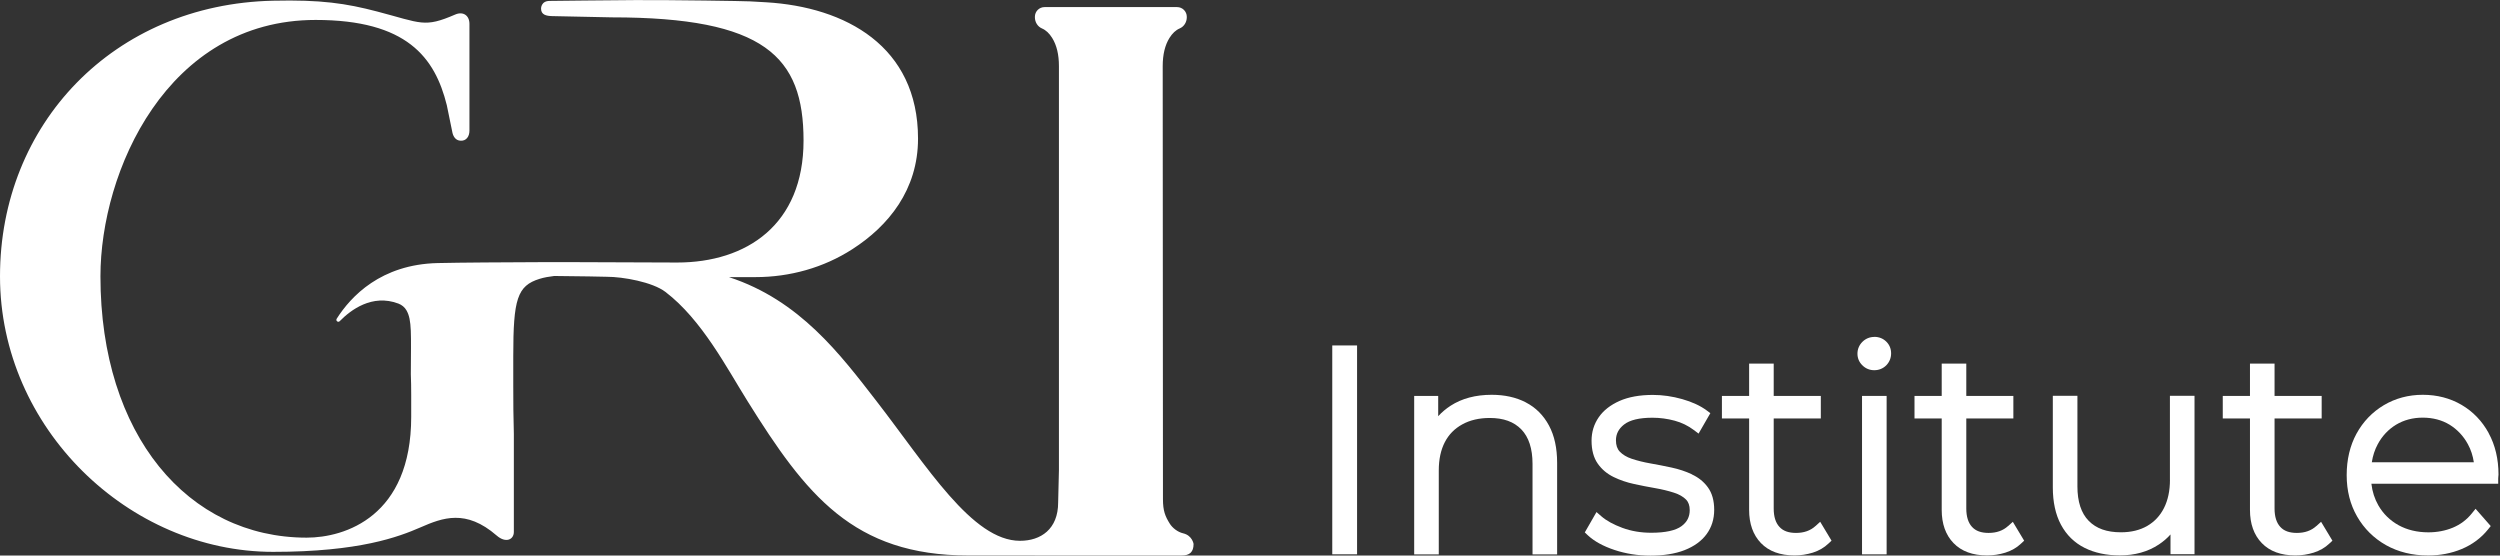
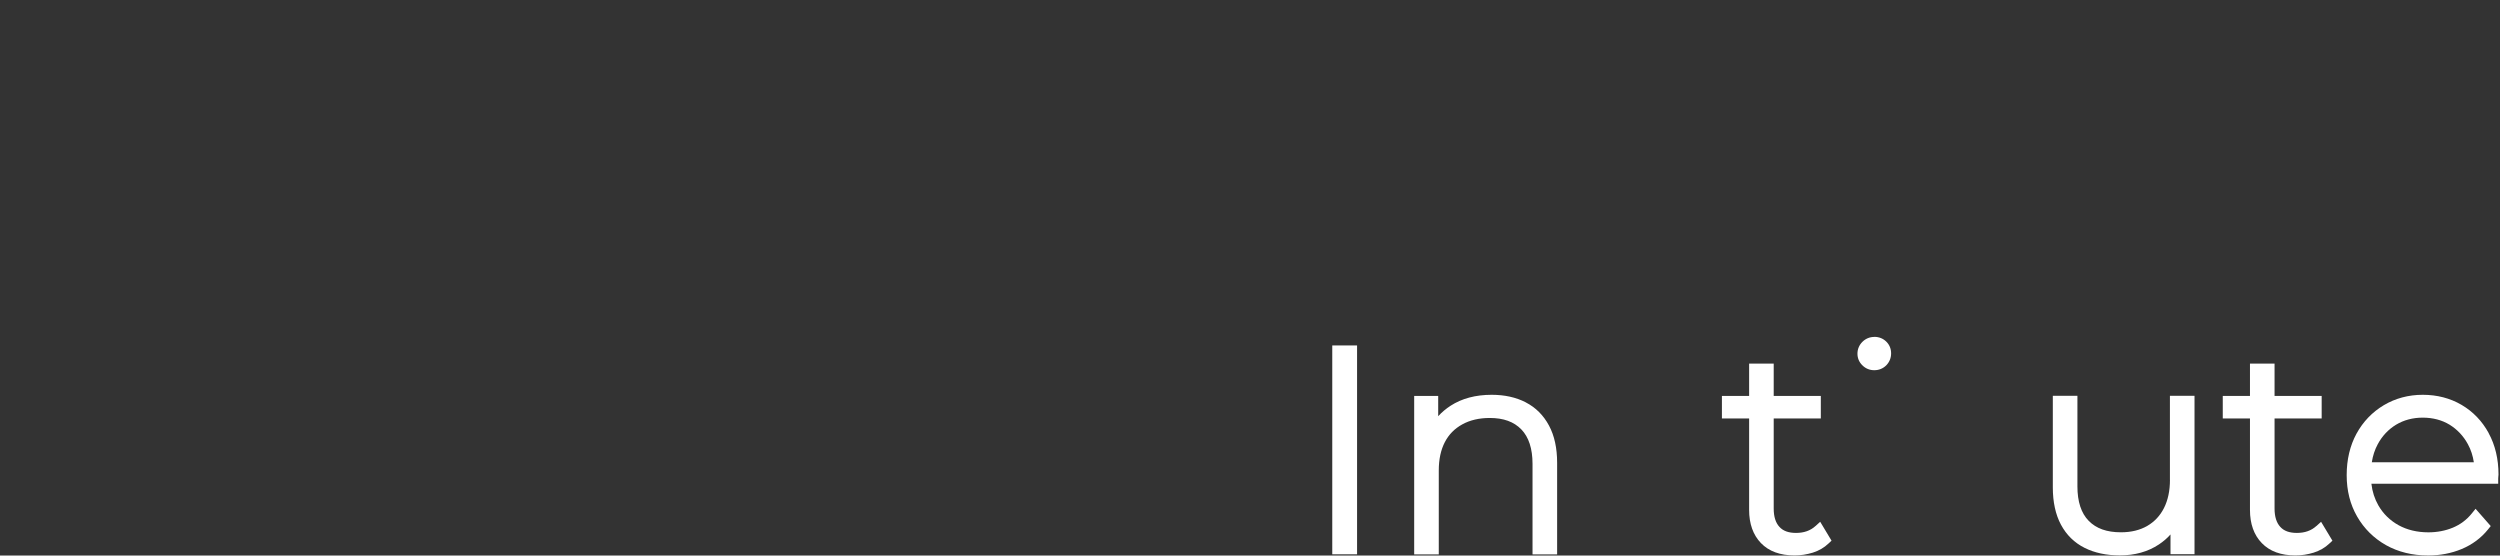
<svg xmlns="http://www.w3.org/2000/svg" width="180" height="40" viewBox="0 0 180 40" fill="none">
  <rect x="0" y="0" width="180" height="40" fill="#333333" stroke="none" />
  <g clip-path="url(#clip0_1720_545)">
-     <path d="M74.512 39.997H85.073C85.659 39.997 85.937 39.746 85.937 39.163C85.937 39.163 85.847 38.555 85.189 38.4C84.791 38.307 84.415 38.011 84.22 37.697C83.894 37.174 83.733 36.779 83.733 35.947L83.715 4.761C83.715 3.93 83.876 3.254 84.202 2.731C84.412 2.396 84.657 2.165 84.941 2.046C85.255 1.911 85.449 1.588 85.449 1.244V1.208C85.449 0.825 85.138 0.511 84.752 0.511H75.206C74.823 0.511 74.512 0.822 74.512 1.208V1.244C74.512 1.585 74.703 1.911 75.017 2.046C75.301 2.165 75.547 2.396 75.756 2.731C76.082 3.254 76.243 3.93 76.243 4.761V33.848C76.243 34.114 76.187 35.911 76.187 36.178C76.187 38.101 74.936 38.938 73.441 38.938C69.999 38.938 66.744 33.579 63.102 28.874C60.508 25.53 57.592 21.621 52.481 19.952H54.401C56.868 19.952 59.3 19.276 61.373 17.939C63.963 16.273 66.098 13.671 66.098 9.981C66.098 3.332 60.882 0.502 55.155 0.164C54.763 0.141 54.38 0.12 54.006 0.099C53.602 0.075 48.482 -0.006 45.757 0.006C44.211 0.012 39.578 0.066 39.578 0.066C38.947 0.066 38.956 0.61 38.956 0.619C38.956 1.062 39.324 1.151 39.764 1.16C40.49 1.175 43.798 1.25 44.053 1.25C55.059 1.25 57.855 4.071 57.855 10.121C57.855 16.172 53.764 18.902 48.748 18.902L41.465 18.875H38.908C36.513 18.884 33.148 18.902 31.503 18.941C27.429 19.037 25.264 21.337 24.244 22.946C24.214 22.994 24.211 23.06 24.244 23.108C24.298 23.182 24.4 23.188 24.459 23.125C25.252 22.315 26.798 21.145 28.683 21.857C28.928 21.95 29.137 22.117 29.266 22.345C29.669 23.048 29.589 24.017 29.58 26.945C29.598 27.405 29.607 27.905 29.607 28.452V30.013C29.607 37.18 24.851 38.711 22.079 38.711C13.537 38.711 7.232 31.326 7.232 19.895C7.232 12.358 12.02 1.436 22.725 1.436C29.287 1.436 31.314 4.13 32.17 7.573L32.58 9.574C32.657 9.876 32.831 10.106 33.145 10.13C33.57 10.163 33.8 9.828 33.8 9.409V1.72C33.8 1.104 33.336 0.802 32.774 1.047C30.54 2.013 30.354 1.669 27.163 0.831C24.893 0.236 23.105 -0.027 19.665 0.051C8.177 0.305 0 8.934 0 19.892C0 30.851 9.296 39.734 19.665 39.734C25.883 39.734 28.695 38.657 30.28 37.969C31.865 37.278 33.543 36.635 35.759 38.558C36.417 39.133 36.997 38.852 36.997 38.301V31.234C36.961 30.103 36.955 28.886 36.955 27.737V25.632C36.955 21.543 37.236 20.574 38.855 20.075C39.172 19.976 39.536 19.913 39.904 19.871C41.486 19.877 43.685 19.928 43.685 19.928C44.863 19.928 46.978 20.305 47.914 21.02C50.546 23.03 52.346 26.526 53.821 28.88C58.029 35.624 61.43 39.994 69.729 39.994H74.512V39.997Z" fill="white" />
-     <path d="M121.812 34.147C121.367 33.938 120.873 33.776 120.344 33.662C119.835 33.552 119.327 33.453 118.816 33.363C118.334 33.279 117.888 33.166 117.482 33.031C117.12 32.912 116.83 32.732 116.623 32.517C116.441 32.322 116.348 32.056 116.348 31.703C116.348 31.249 116.54 30.875 116.931 30.567C117.344 30.241 118.032 30.076 118.977 30.076C119.512 30.076 120.051 30.148 120.574 30.289C121.083 30.426 121.546 30.654 121.956 30.962L122.297 31.219L123.146 29.747L122.88 29.55C122.423 29.212 121.83 28.937 121.119 28.736C120.413 28.536 119.701 28.434 119.007 28.434C118.062 28.434 117.254 28.581 116.611 28.865C115.95 29.158 115.445 29.553 115.107 30.046C114.763 30.546 114.592 31.108 114.592 31.73C114.592 32.406 114.742 32.962 115.038 33.381C115.325 33.794 115.714 34.12 116.19 34.35C116.632 34.566 117.129 34.736 117.661 34.85C118.17 34.96 118.678 35.062 119.189 35.149C119.671 35.233 120.12 35.343 120.529 35.475C120.894 35.591 121.181 35.756 121.391 35.965C121.57 36.145 121.66 36.399 121.66 36.731C121.66 37.209 121.469 37.586 121.074 37.88C120.652 38.194 119.916 38.358 118.887 38.358C118.146 38.358 117.446 38.241 116.809 38.005C116.172 37.769 115.663 37.491 115.292 37.168L114.948 36.868L114.105 38.334L114.32 38.538C114.781 38.968 115.424 39.324 116.24 39.596C117.045 39.865 117.921 40.006 118.843 40.006C119.764 40.006 120.619 39.874 121.286 39.611C121.974 39.342 122.509 38.956 122.871 38.463C123.239 37.963 123.422 37.374 123.422 36.71C123.422 36.046 123.269 35.502 122.97 35.092C122.683 34.694 122.294 34.377 121.812 34.156H121.806L121.812 34.147Z" fill="white" />
    <path d="M130.716 37.873C130.348 38.206 129.888 38.37 129.314 38.37C128.775 38.37 128.386 38.229 128.12 37.936C127.845 37.643 127.707 37.197 127.707 36.617V30.13H131.099V28.506H127.707V26.179H125.937V28.506H123.978V30.13H125.937V36.719C125.937 37.712 126.224 38.517 126.786 39.1C127.355 39.692 128.168 39.991 129.209 39.991C129.652 39.991 130.091 39.922 130.519 39.791C130.959 39.653 131.338 39.432 131.652 39.133L131.871 38.929L131.054 37.568L130.719 37.873H130.716Z" fill="white" />
    <path d="M109.852 28.967C109.155 28.608 108.333 28.425 107.402 28.425C106.245 28.425 105.252 28.689 104.444 29.212C104.109 29.43 103.81 29.681 103.55 29.966V28.509H101.821V39.916H103.592V33.866C103.592 33.073 103.739 32.391 104.029 31.832C104.316 31.282 104.726 30.863 105.279 30.558C105.832 30.25 106.502 30.094 107.262 30.094C108.255 30.094 108.997 30.363 109.538 30.92C110.07 31.47 110.342 32.304 110.342 33.396V39.916H112.113V33.315C112.113 32.263 111.916 31.362 111.527 30.639C111.132 29.9 110.57 29.34 109.858 28.973L109.852 28.967Z" fill="white" />
    <path d="M97.709 24.872H95.923V39.91H97.709V24.872Z" fill="white" />
-     <path d="M135.837 28.506H134.066V39.913H135.837V28.506Z" fill="white" />
    <path d="M170.77 33.285C170.842 32.813 170.985 32.379 171.195 31.988C171.515 31.392 171.961 30.917 172.517 30.579C173.073 30.244 173.719 30.07 174.437 30.07C175.155 30.07 175.816 30.241 176.366 30.576C176.919 30.917 177.368 31.389 177.691 31.988C177.906 32.382 178.047 32.816 178.116 33.282H170.764H170.767L170.77 33.285ZM179.186 31.183C178.711 30.313 178.053 29.631 177.23 29.149C176.405 28.668 175.469 28.425 174.44 28.425C173.411 28.425 172.466 28.68 171.635 29.173C170.803 29.67 170.142 30.358 169.669 31.222C169.2 32.083 168.961 33.088 168.961 34.21C168.961 35.331 169.212 36.321 169.714 37.192C170.217 38.065 170.917 38.756 171.796 39.252C172.672 39.743 173.689 39.994 174.826 39.994C175.687 39.994 176.501 39.839 177.245 39.528C177.999 39.214 178.639 38.738 179.136 38.122L179.333 37.877L178.241 36.632L177.963 36.976C177.595 37.431 177.138 37.769 176.608 37.99C176.064 38.215 175.469 38.328 174.844 38.328C174.039 38.328 173.315 38.155 172.696 37.814C172.08 37.473 171.59 36.994 171.24 36.384C170.977 35.923 170.806 35.403 170.74 34.829H179.871V34.455C179.871 34.422 179.871 34.389 179.877 34.35C179.883 34.285 179.892 34.225 179.892 34.171C179.892 33.049 179.653 32.044 179.183 31.186L179.186 31.183Z" fill="white" />
    <path d="M166.777 37.873C166.409 38.206 165.949 38.37 165.375 38.37C164.836 38.37 164.447 38.229 164.181 37.936C163.909 37.643 163.768 37.198 163.768 36.617V30.13H167.16V28.506H163.768V26.179H161.998V28.506H160.039V30.13H161.998V36.719C161.998 37.712 162.282 38.517 162.847 39.1C163.416 39.692 164.229 39.991 165.27 39.991C165.716 39.991 166.155 39.922 166.58 39.791C167.02 39.653 167.405 39.432 167.716 39.133L167.935 38.929L167.118 37.569L166.783 37.873H166.78H166.777Z" fill="white" />
-     <path d="M144.582 37.873C144.214 38.206 143.754 38.37 143.179 38.37C142.641 38.37 142.252 38.229 141.986 37.936C141.714 37.643 141.573 37.198 141.573 36.617V30.13H144.962V28.506H141.573V26.179H139.803V28.506H137.844V30.13H139.803V36.719C139.803 37.712 140.087 38.517 140.652 39.1C141.22 39.692 142.034 39.991 143.075 39.991C143.52 39.991 143.96 39.922 144.385 39.791C144.824 39.653 145.21 39.432 145.521 39.133L145.739 38.929L144.923 37.569L144.588 37.873H144.585H144.582Z" fill="white" />
    <path d="M156.237 34.554C156.237 35.331 156.091 36.016 155.807 36.578C155.529 37.129 155.125 37.562 154.604 37.865C154.078 38.17 153.441 38.325 152.711 38.325C151.688 38.325 150.929 38.056 150.384 37.497C149.843 36.946 149.574 36.112 149.574 35.02V28.5H147.803V35.101C147.803 36.151 148.001 37.054 148.389 37.778C148.787 38.52 149.358 39.079 150.094 39.447C150.809 39.806 151.661 39.988 152.63 39.988C153.707 39.988 154.652 39.725 155.439 39.202C155.753 38.992 156.034 38.756 156.276 38.481V39.904H158.005V28.497H156.234V34.554H156.237Z" fill="white" />
    <path d="M134.948 24.259C134.619 24.259 134.326 24.382 134.093 24.612C133.86 24.845 133.737 25.138 133.737 25.467C133.737 25.796 133.86 26.075 134.09 26.302C134.323 26.535 134.616 26.655 134.945 26.655C135.292 26.655 135.588 26.529 135.819 26.296C136.043 26.059 136.16 25.775 136.16 25.443C136.16 25.111 136.043 24.824 135.813 24.597C135.585 24.373 135.292 24.253 134.945 24.253H134.948V24.259Z" fill="white" />
  </g>
  <defs>
    <clipPath id="clip0_1720_545">
      <rect width="179.898" height="40" fill="white" />
    </clipPath>
  </defs>
</svg>